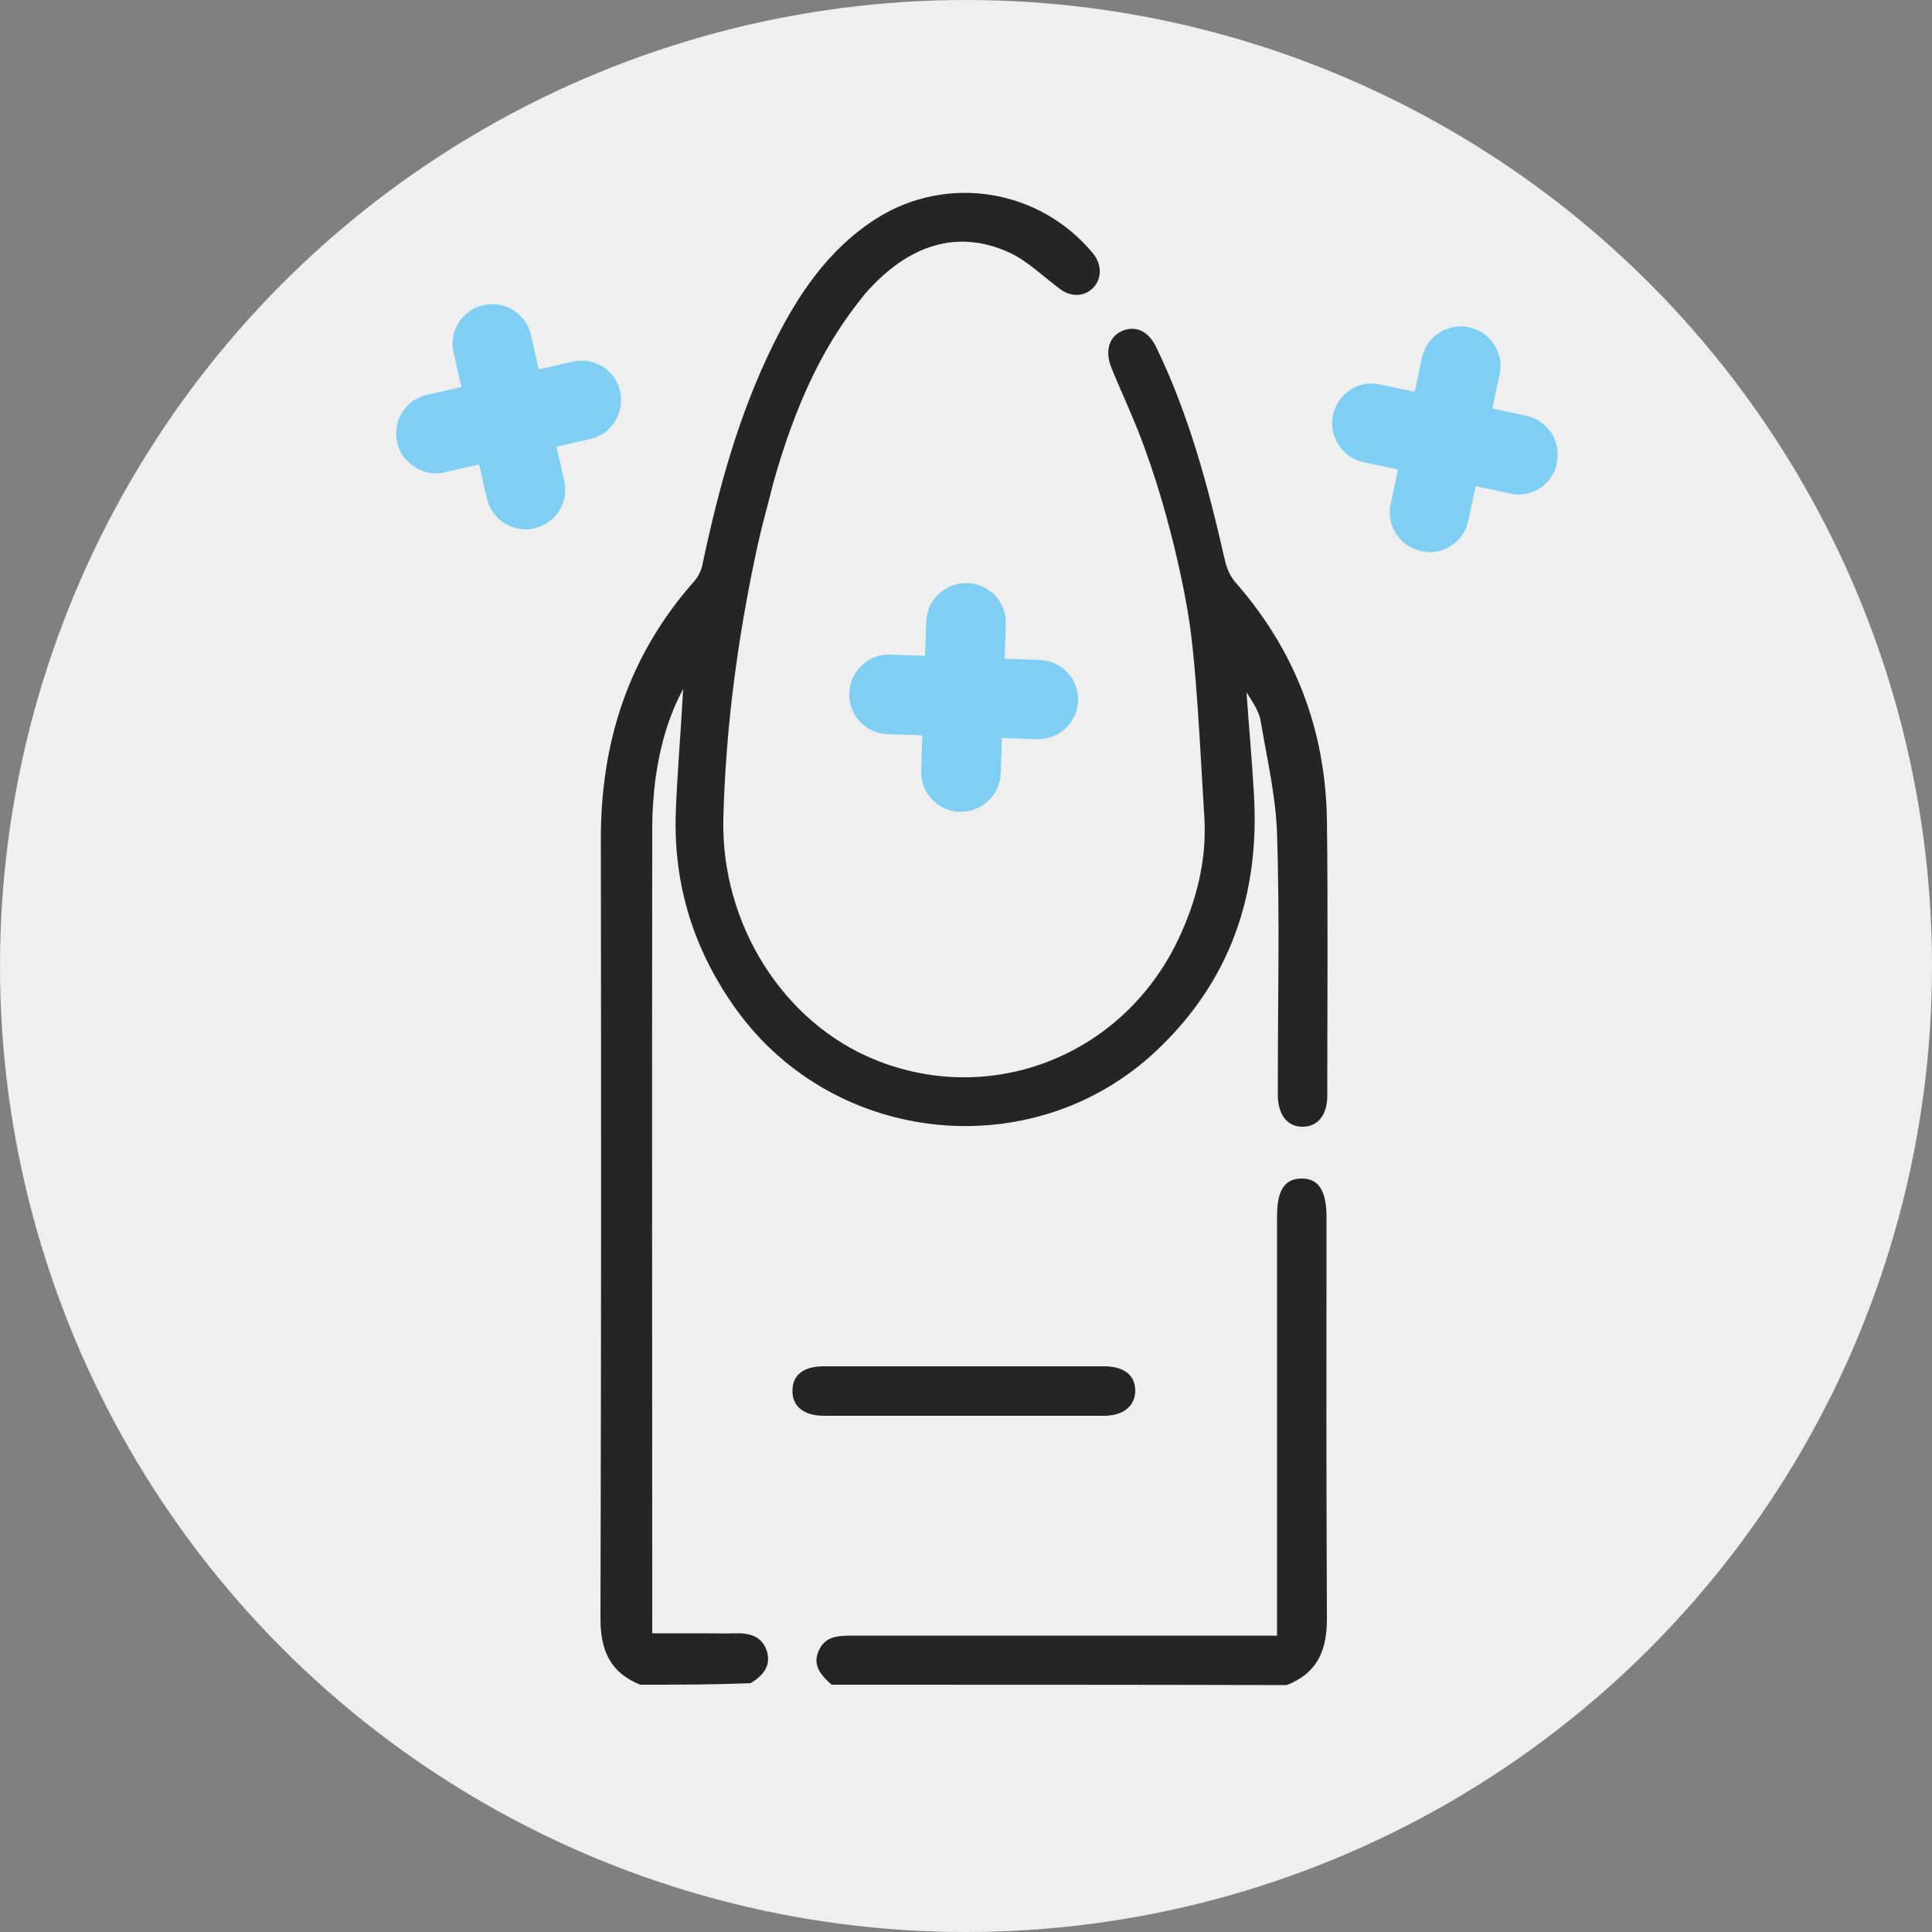
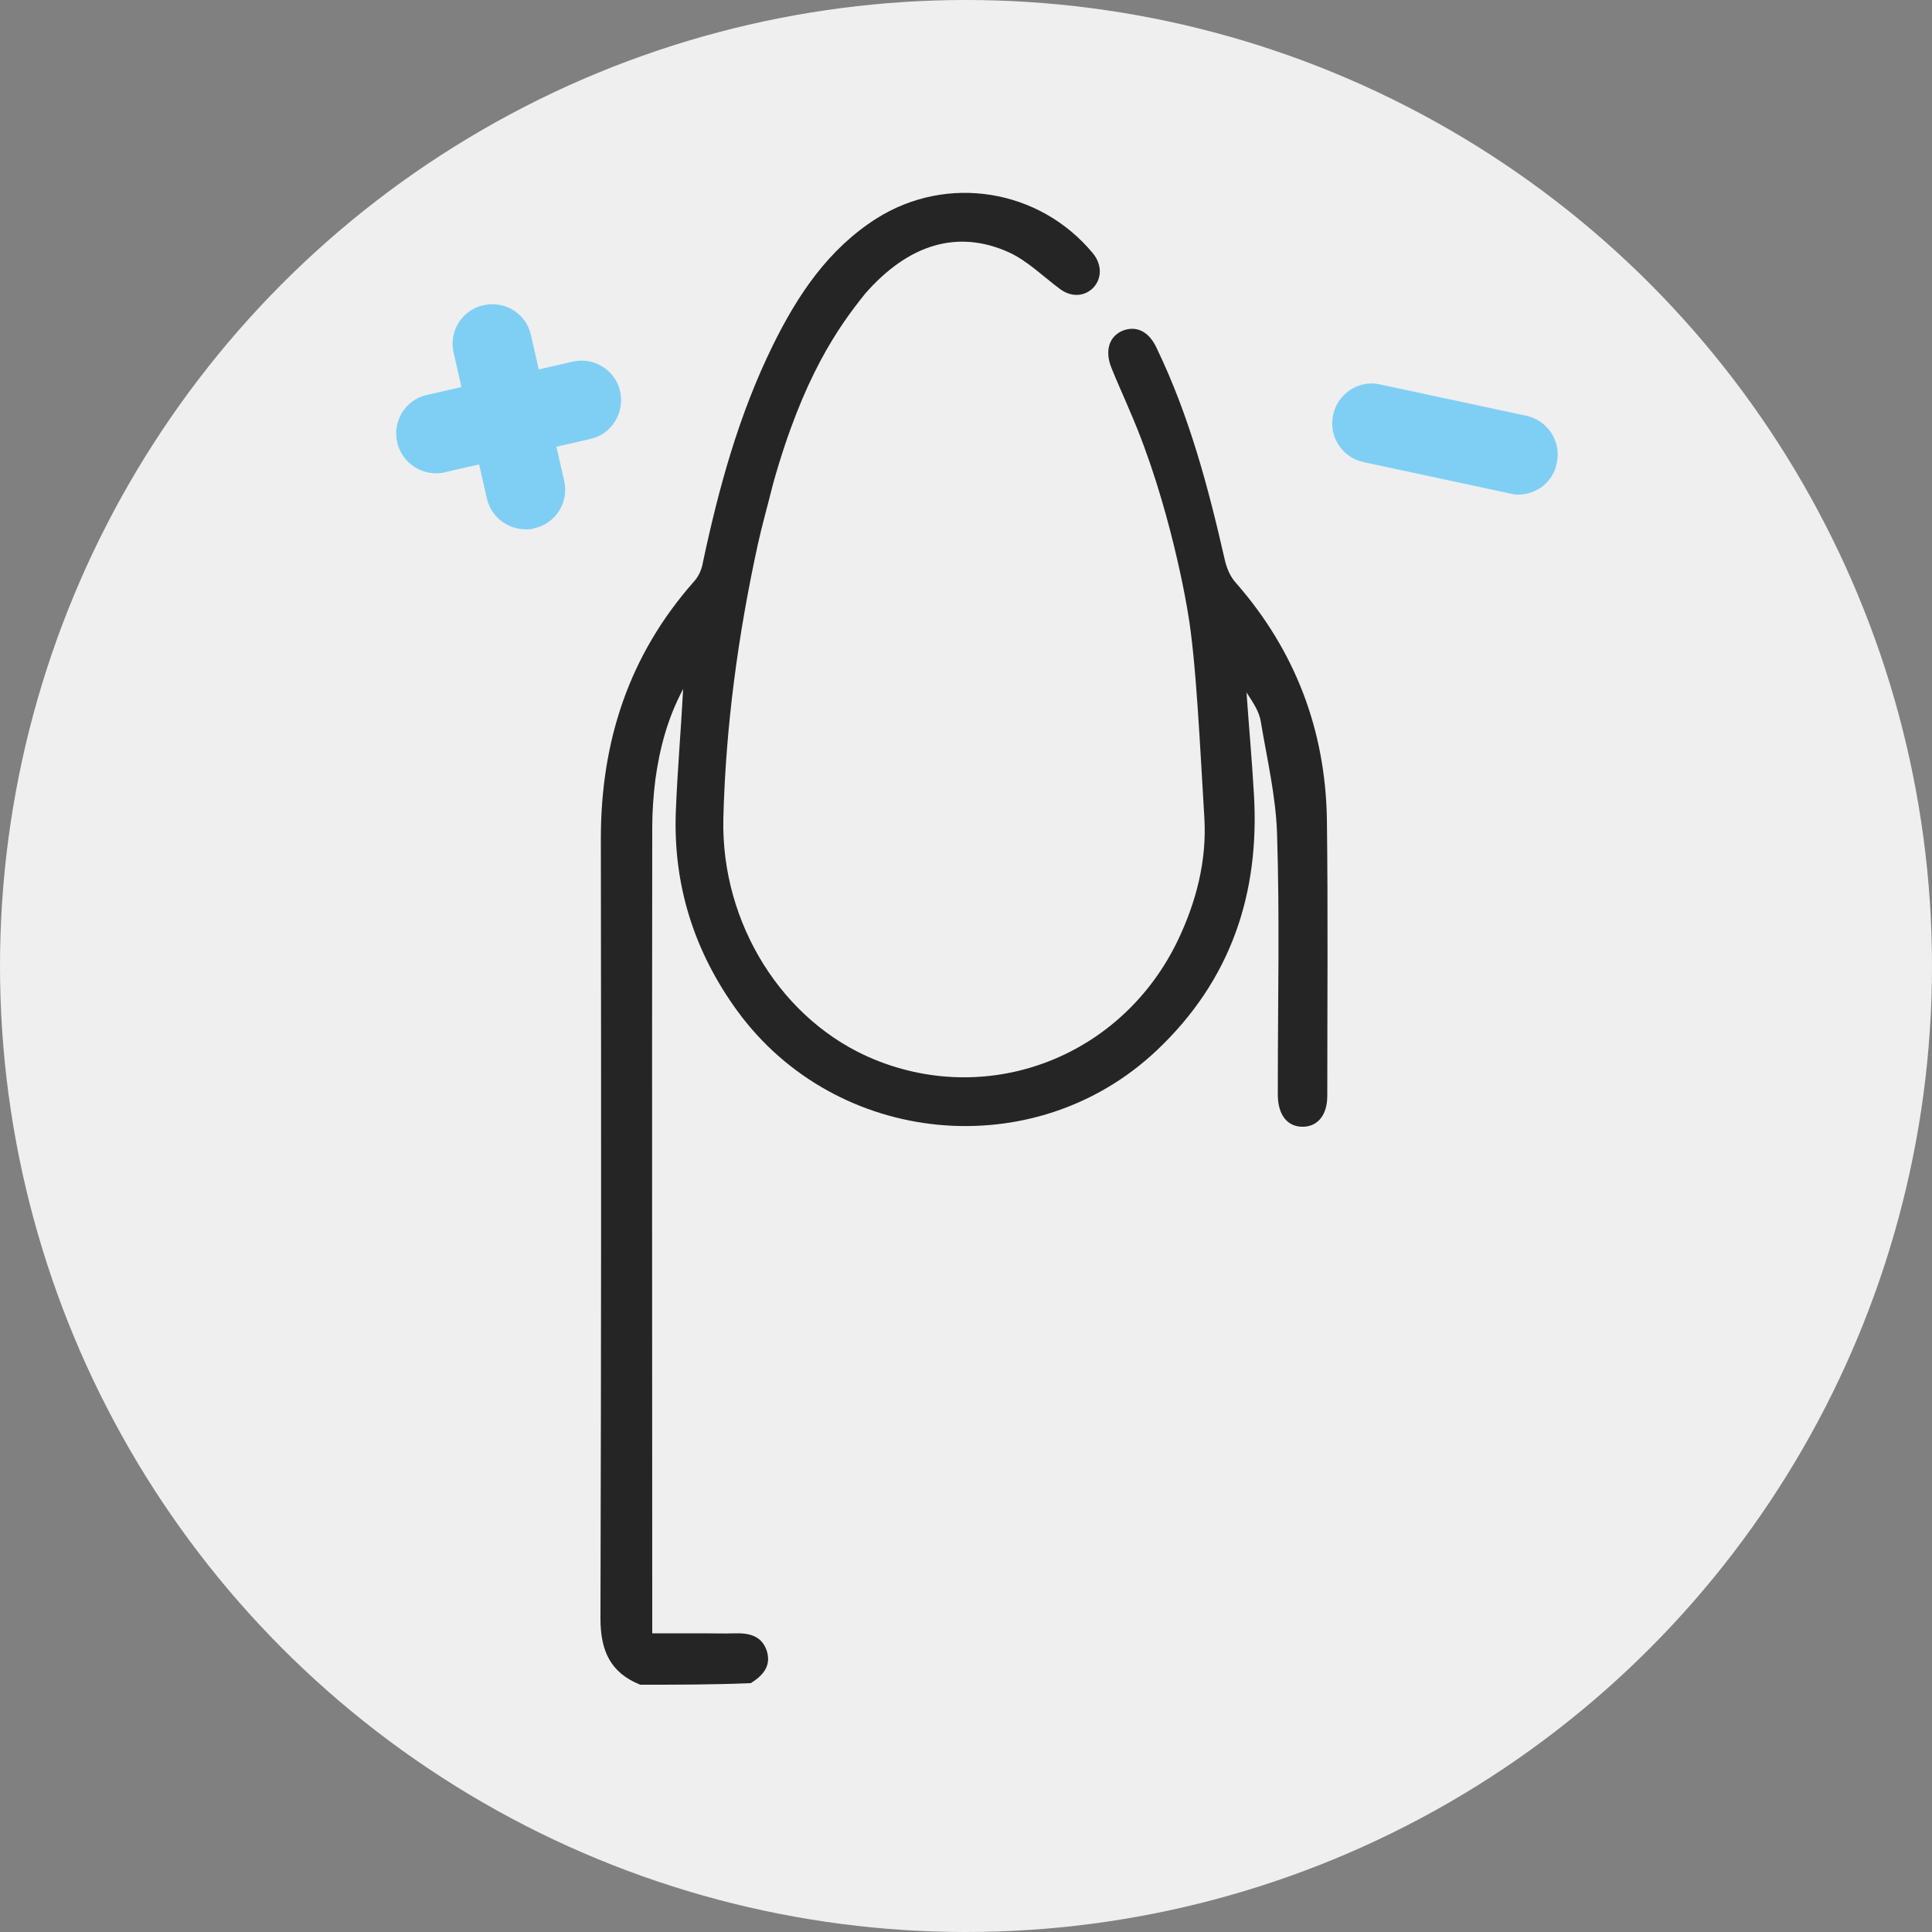
<svg xmlns="http://www.w3.org/2000/svg" xml:space="preserve" style="enable-background:new 0 0 500 500;" viewBox="0 0 500 500" y="0px" x="0px" id="Layer_2_1_" version="1.1">
  <rect x="0" y="0" width="500" height="500" fill="#808080" stroke="none" />
  <style type="text/css">
	.st0{fill:#EFEFEF;}
	.st1{fill:#252525;}
	.st2{fill:#7FCFF5;}
</style>
  <circle r="250" cy="250" cx="250" class="st0" />
  <g>
    <g>
      <path d="M165.7,436c-7.8-3.1-10.3-8.9-10.3-17.1c0.2-84.2,0.2-117.7,0.1-201.9c0-25.2,7.3-47.5,24.1-66.5    c1.2-1.3,2-3.1,2.3-4.9c4.1-19.3,9.3-38.3,18.1-56.2c6.4-13,14.3-24.9,26.9-32.9c18.3-11.5,42.1-7.6,55.9,9    c2.4,2.9,2.4,6.5,0.2,8.9c-2.3,2.4-5.8,2.6-8.8,0.3c-4.3-3.2-8.3-7.2-13.1-9.4c-13.3-6-26-2.1-37.2,10.7    c-7,8.7-16.1,21.6-23.8,49.1c-1.5,6-2.9,10.9-4,15.9c-5.1,23.4-8.3,47-8.9,70.9c-0.6,27.2,15.4,52.6,39.1,62.3    c30.3,12.4,64.3-1,78.6-31c4.7-9.9,7.4-20.4,6.8-31.3c-1.1-17.8-2.1-40.9-4.3-53.5c-0.1-0.7-4.5-27.9-14.9-51.8    c-1.7-4.1-3.4-7.7-4.9-11.5c-1.7-4.3-0.6-8,2.9-9.5c3.5-1.4,6.8,0.1,8.8,4.4c8.5,17.6,13.4,36.1,17.7,55c0.5,2.1,1.4,4.3,2.9,5.9    c15.3,17.5,23.1,38,23.5,61.1c0.3,23.9,0.1,47.8,0.1,71.6c0,5-2.5,8-6.4,8s-6.3-3-6.4-8c0-1,0-2,0-3c0-21.6,0.5-43.2-0.2-64.8    c-0.3-9.7-2.6-19.4-4.2-29c-0.4-2.7-2.1-5.1-3.7-7.6c0.6,8.7,1.4,17.4,1.9,26.1c1.6,26-6,48.5-25.2,66.6    c-31.6,29.8-82.9,24.8-108.5-10.3c-11.2-15.4-16.6-32.6-15.9-51.5c0.4-10.4,1.3-20.7,1.9-31.8c-4.1,7.7-6.1,15.5-7.2,23.5    c-0.5,4.1-0.8,8.2-0.8,12.3c-0.1,85.1,0,119.4,0,204.5c0,1.2,0,2.2,0,4.1c4.7,0,9.1,0,13.6,0c2.5,0,5.1,0.1,7.6,0    c3.7-0.1,7,0.5,8.4,4.4c1.3,4-0.9,6.5-4.1,8.5C184.5,436,175.1,436,165.7,436z" class="st1" />
-       <path d="M215.2,436c-2.5-2.3-5-4.8-3.4-8.6c1.6-3.9,4.9-4.1,8.6-4.1c34.8,0,69.7,0,104.5,0c1.7,0,3.3,0,5.6,0    c0-2,0-3.6,0-5.3c0-51.3,0-51.9,0-103.3c0-6.7,2-9.6,6.2-9.7c4.5-0.1,6.6,3.1,6.6,9.9c0,51.6-0.1,52.6,0.1,104.1    c0,8.2-2.5,14-10.4,17.1C293.7,436,254.5,436,215.2,436z" class="st1" />
-       <path d="M249.4,353.6c12.1,0,24.2,0,36.3,0c5.1,0,8,2.2,8.1,6.1c0.1,4-2.9,6.7-8.1,6.7c-24.2,0-48.3,0-72.5,0    c-5.2,0-8.3-2.5-8.1-6.7c0.1-4,3-6.1,8.1-6.1C225.1,353.6,237.3,353.6,249.4,353.6z" class="st1" />
    </g>
    <g>
      <g>
-         <path d="M250.6,209.9c-0.7,0.1-1.5,0.2-2.2,0.2c-5.8-0.2-10.2-5-10-10.6l1.3-38.6c0.2-5.8,5-10.1,10.6-10     c5.8,0.2,10.2,4.9,10,10.6l-1.3,38.6C258.8,205,255.3,209,250.6,209.9z" class="st2" />
-       </g>
+         </g>
      <g>
-         <path d="M270.6,191.1c-0.7,0.1-1.5,0.2-2.2,0.2l-38.6-1.3c-5.8-0.2-10.2-4.9-10-10.6c0.2-5.7,4.9-10.2,10.6-10     l38.6,1.4c5.8,0.2,10.2,4.9,10,10.6C278.8,186.3,275.3,190.2,270.6,191.1z" class="st2" />
-       </g>
+         </g>
    </g>
    <g>
      <g>
        <path d="M136.1,137c-4.7,0-9-3.2-10.1-8l-8.6-37.7c-1.3-5.6,2.2-11.1,7.7-12.3c5.6-1.3,11.1,2.2,12.3,7.7l8.6,37.7     c1.3,5.6-2.2,11.1-7.7,12.3C137.6,137,136.8,137,136.1,137z" class="st2" />
      </g>
      <g>
        <path d="M112.9,122.5c-4.7,0-9-3.2-10.1-8c-1.3-5.6,2.2-11.1,7.7-12.3l37.7-8.6c5.5-1.3,11.1,2.2,12.3,7.7     s-2.2,11.1-7.7,12.3l-37.6,8.6C114.4,122.4,113.7,122.5,112.9,122.5z" class="st2" />
      </g>
    </g>
    <g>
      <g>
-         <path d="M370,142.9c-0.7,0-1.4-0.1-2.2-0.3c-5.6-1.2-9.1-6.7-7.9-12.2l8.1-37.8c1.2-5.6,6.7-9.1,12.2-7.9     c5.6,1.2,9.1,6.7,7.9,12.2l-8.1,37.8C379,139.6,374.7,142.9,370,142.9z" class="st2" />
-       </g>
+         </g>
      <g>
        <path d="M392.9,128c-0.7,0-1.4-0.1-2.2-0.3l-37.8-8.1c-5.6-1.2-9.1-6.7-7.9-12.2c1.2-5.6,6.7-9.2,12.2-7.9l37.8,8.1     c5.6,1.2,9.1,6.7,7.9,12.2C402,124.7,397.7,128,392.9,128z" class="st2" />
      </g>
    </g>
  </g>
</svg>